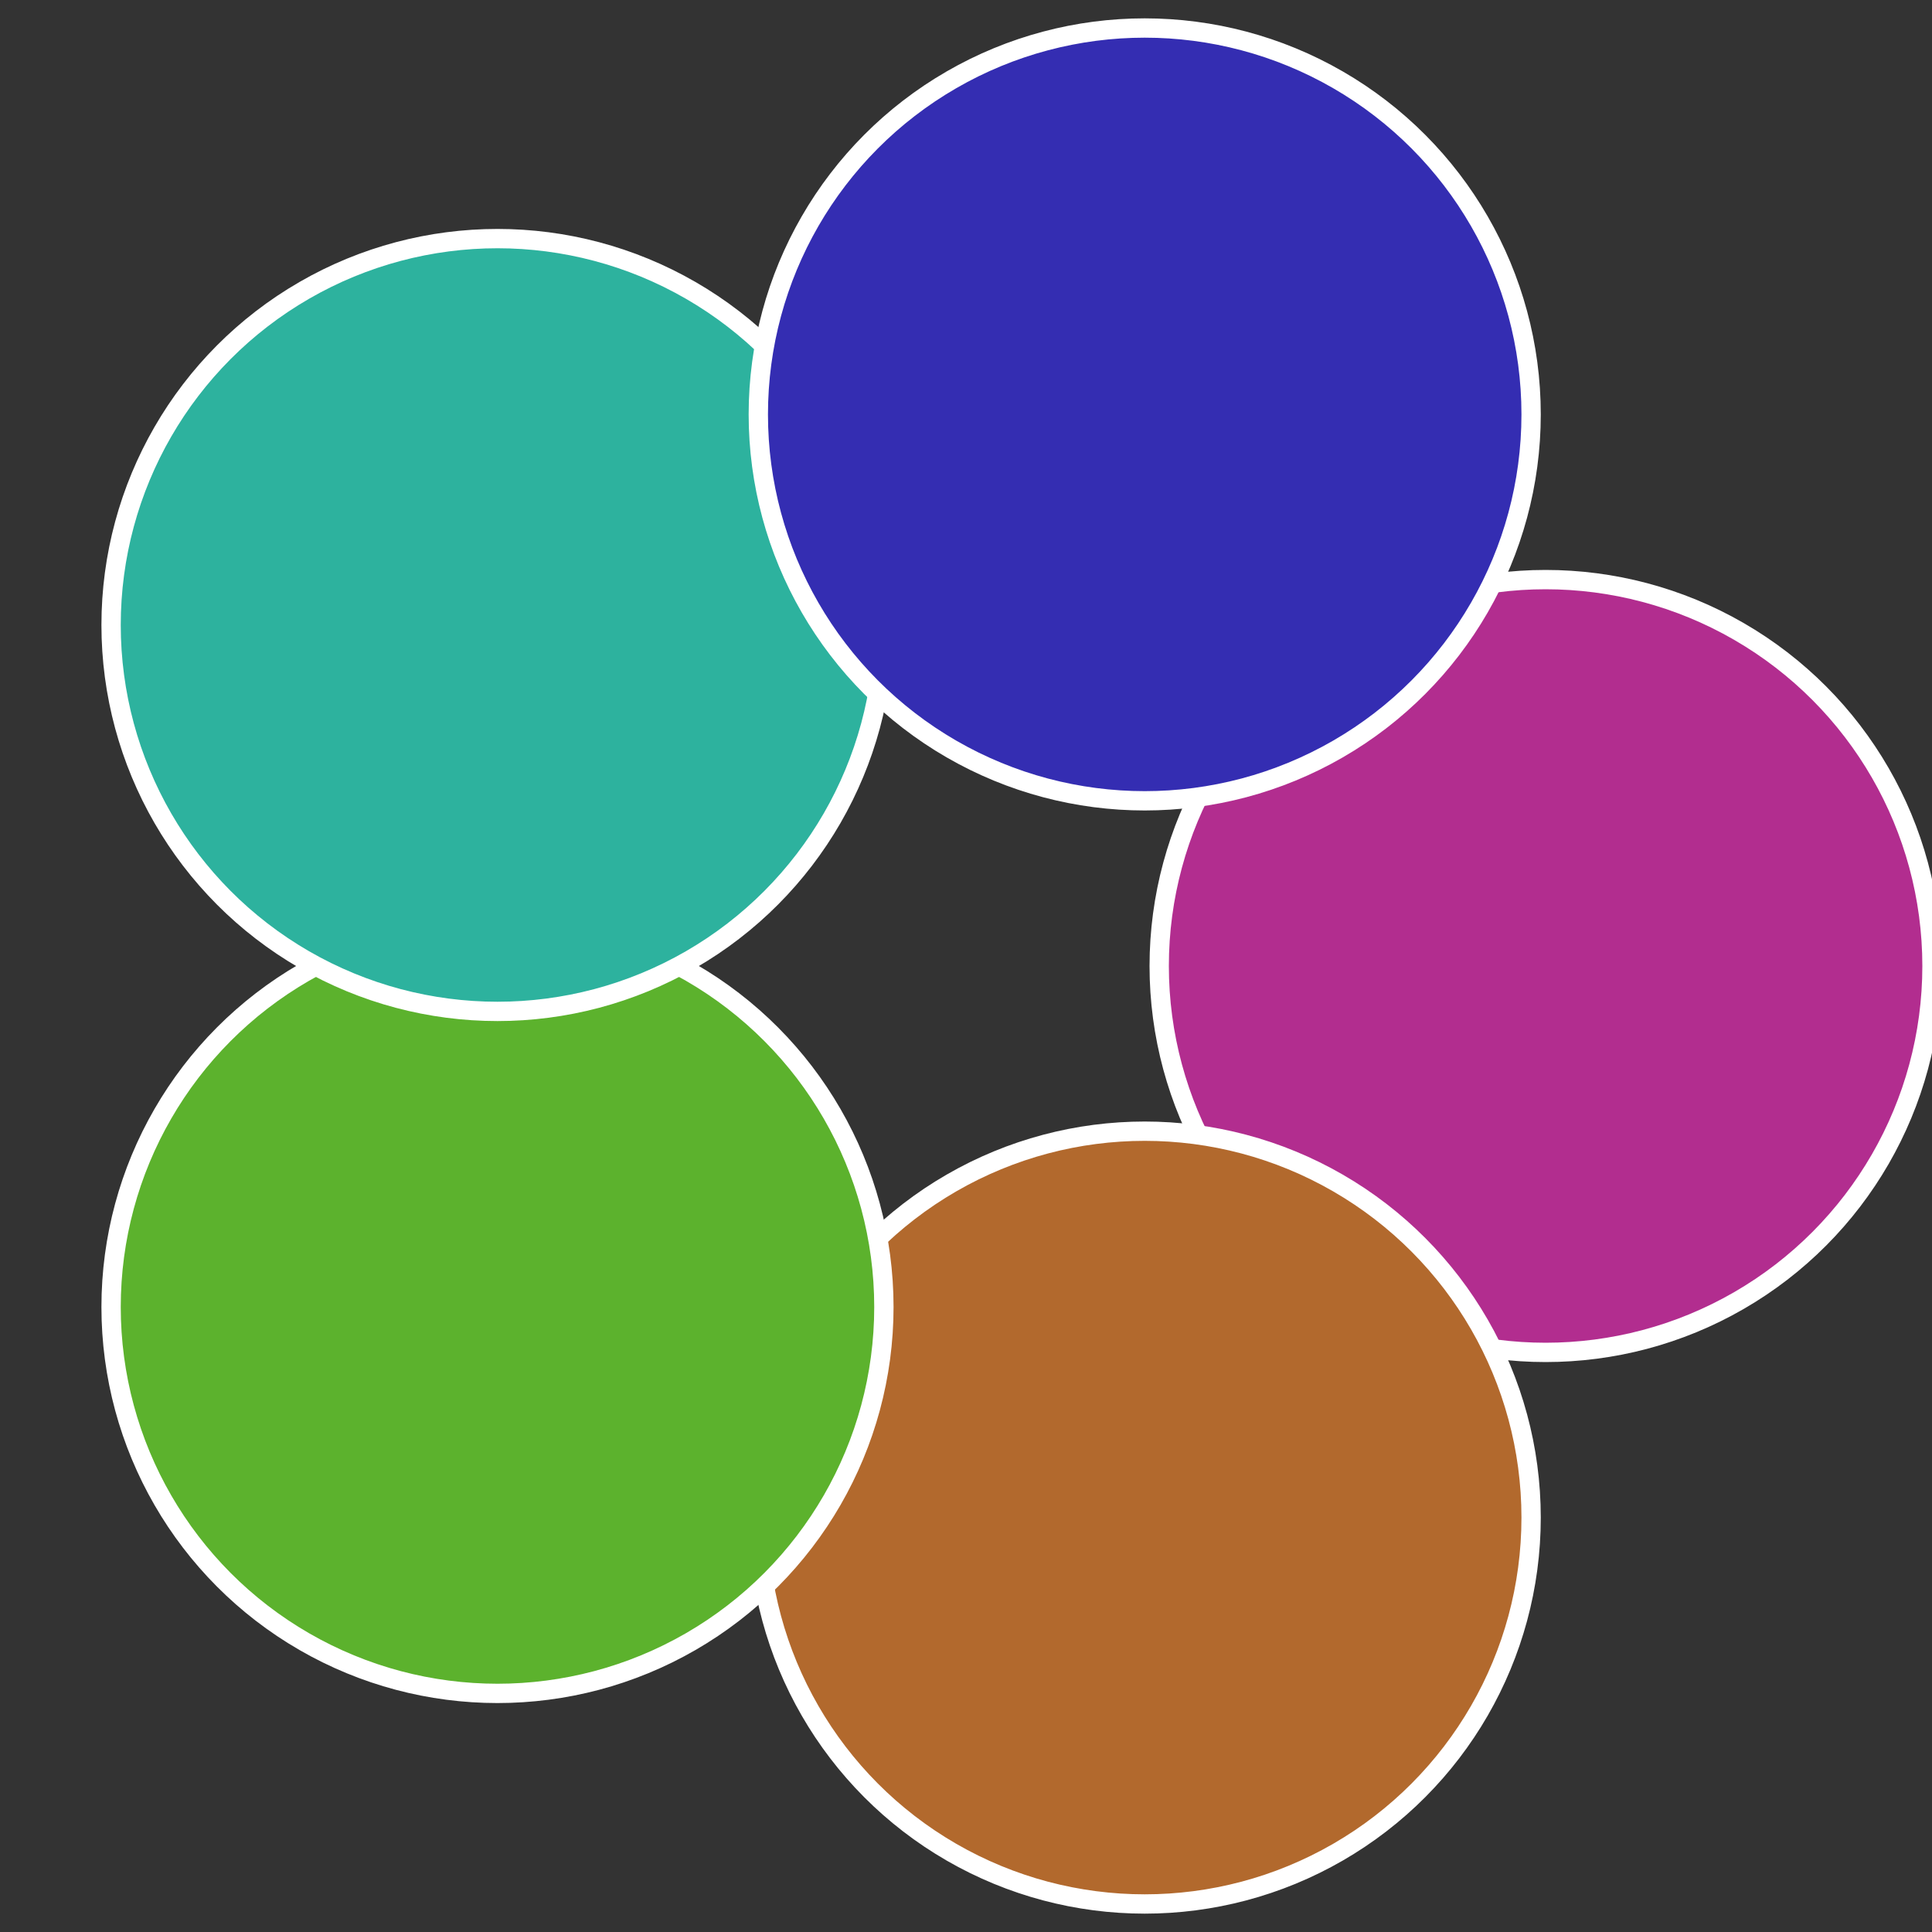
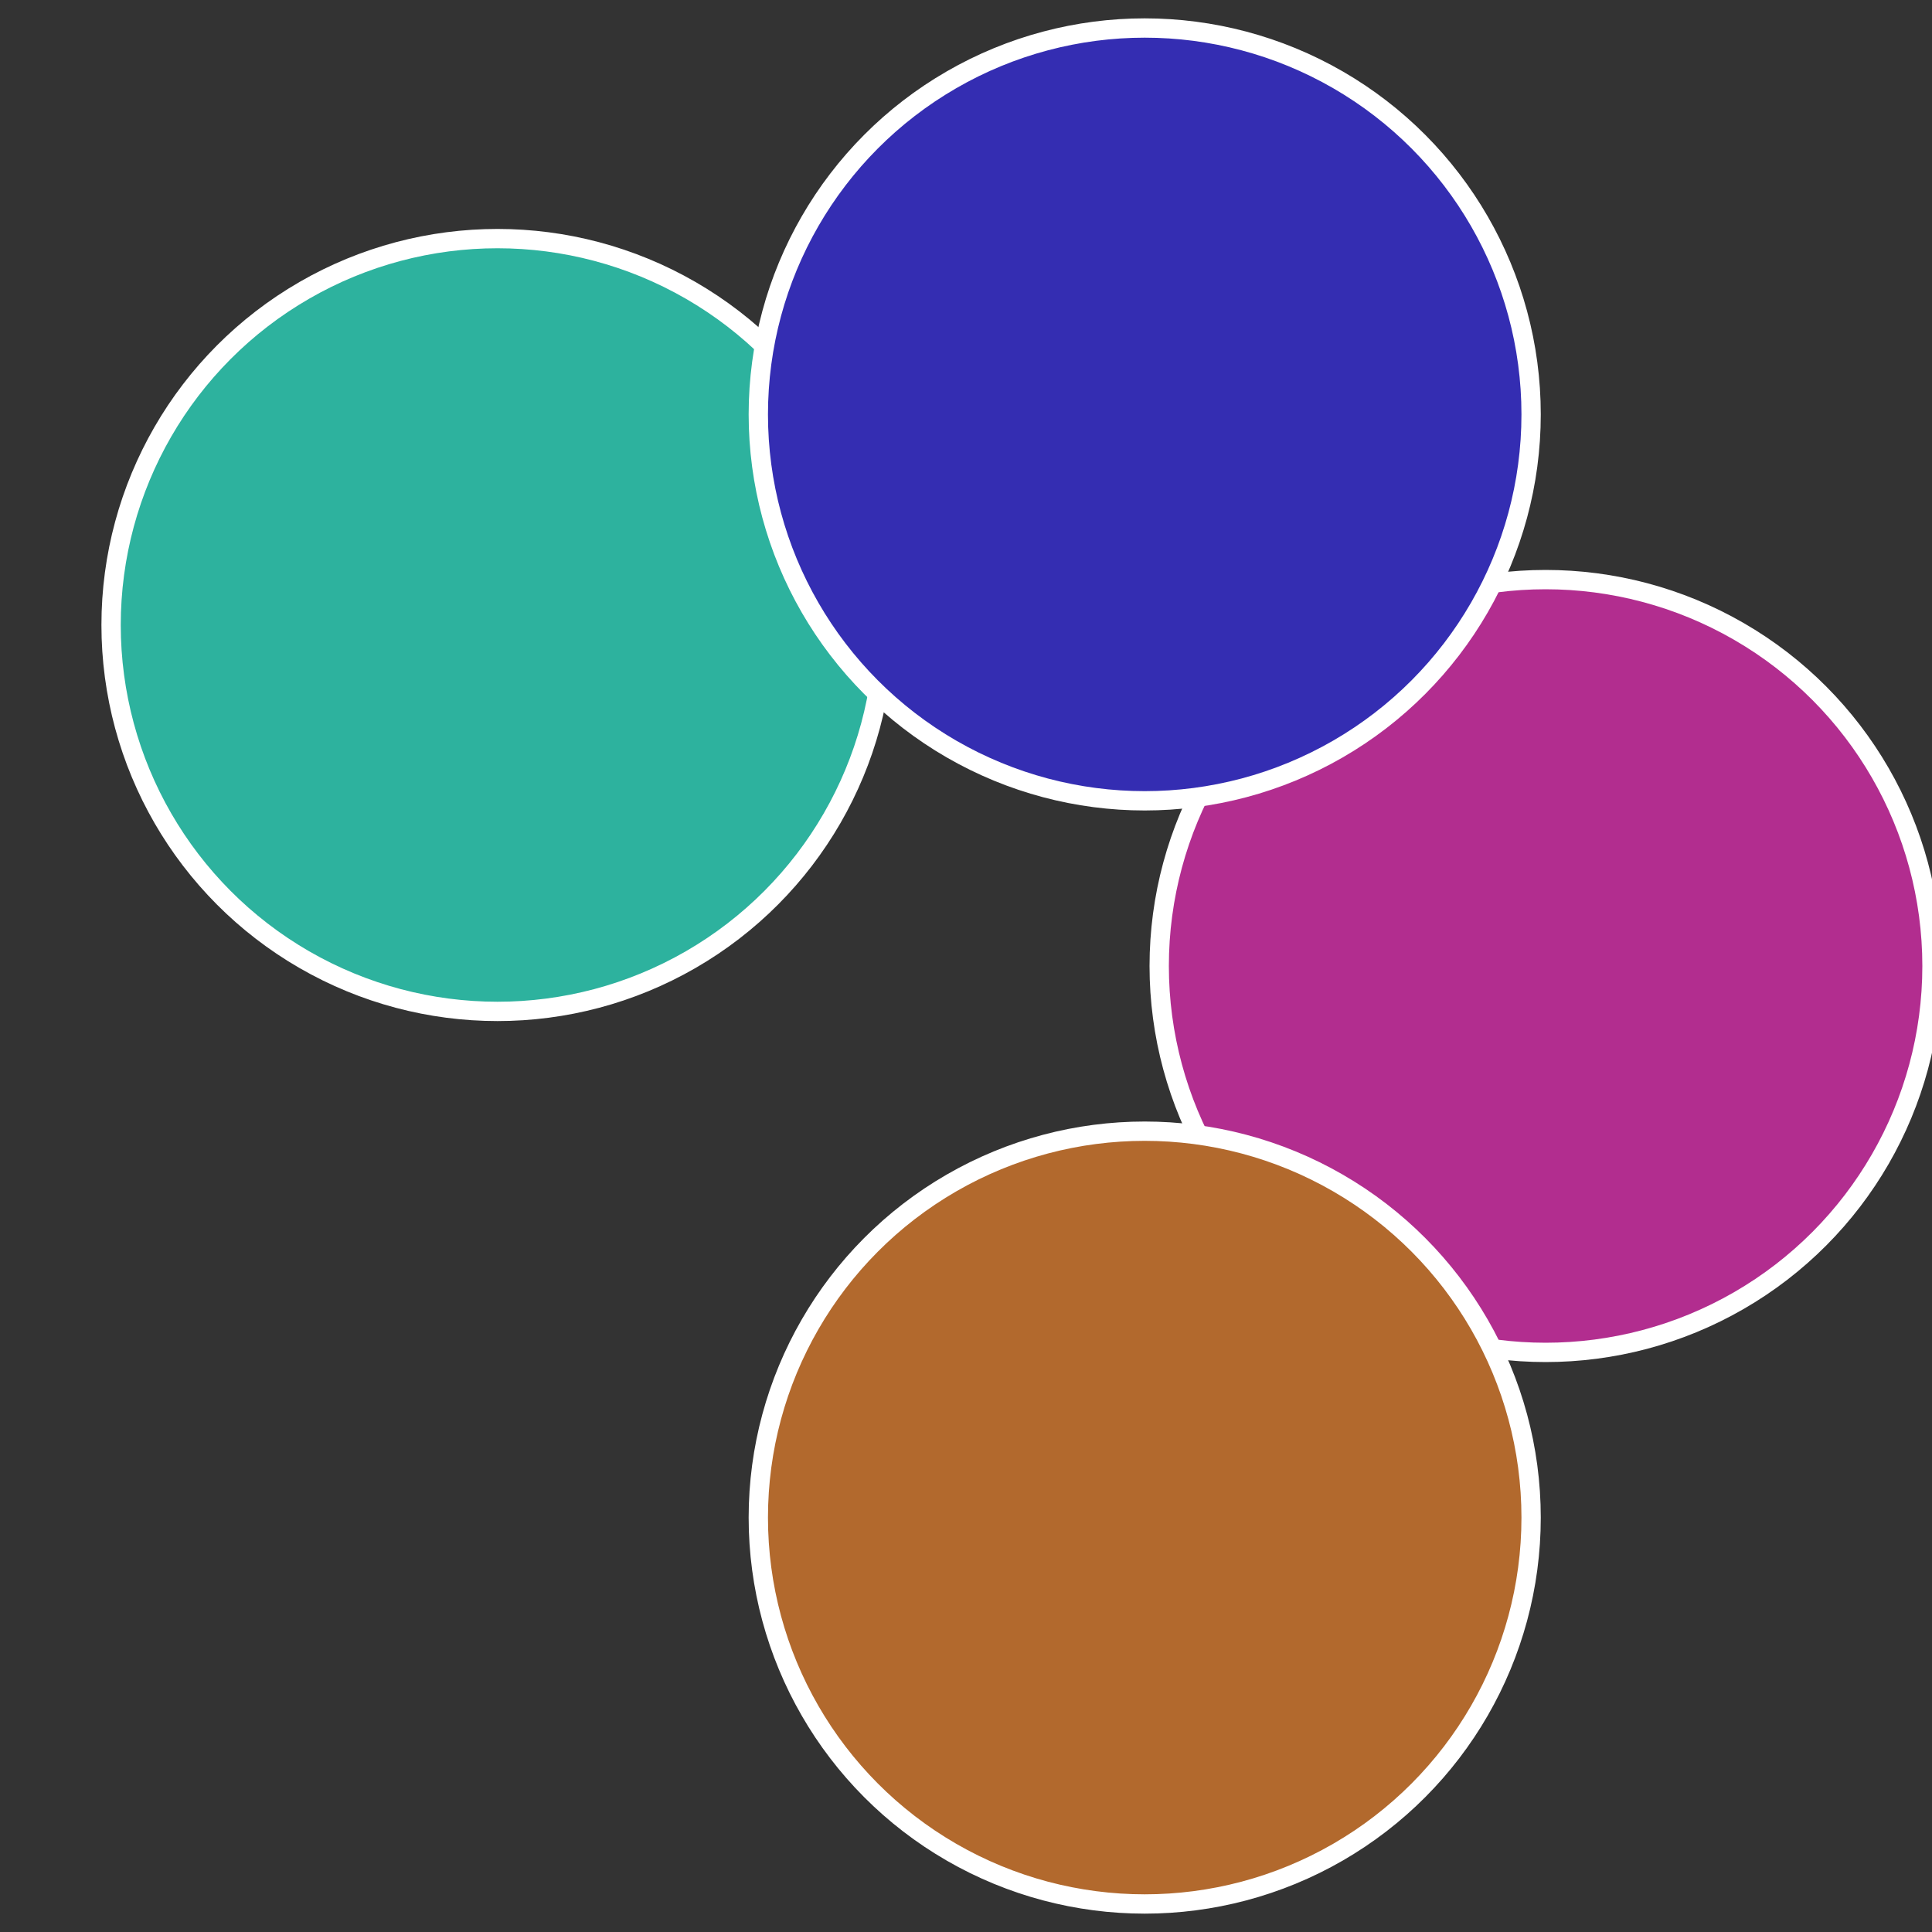
<svg xmlns="http://www.w3.org/2000/svg" width="500" height="500" viewBox="-1 -1 2 2">
  <rect x="-1" y="-1" width="2" height="2" fill="#333333" stroke="none" />
  <circle cx="0.6" cy="0" r="0.4" fill="#b22d8f" stroke="#fff" stroke-width="1%" />
  <circle cx="0.185" cy="0.571" r="0.4" fill="#b2692d" stroke="#fff" stroke-width="1%" />
-   <circle cx="-0.485" cy="0.353" r="0.4" fill="#5cb22d" stroke="#fff" stroke-width="1%" />
  <circle cx="-0.485" cy="-0.353" r="0.4" fill="#2db29e" stroke="#fff" stroke-width="1%" />
  <circle cx="0.185" cy="-0.571" r="0.4" fill="#342db2" stroke="#fff" stroke-width="1%" />
</svg>